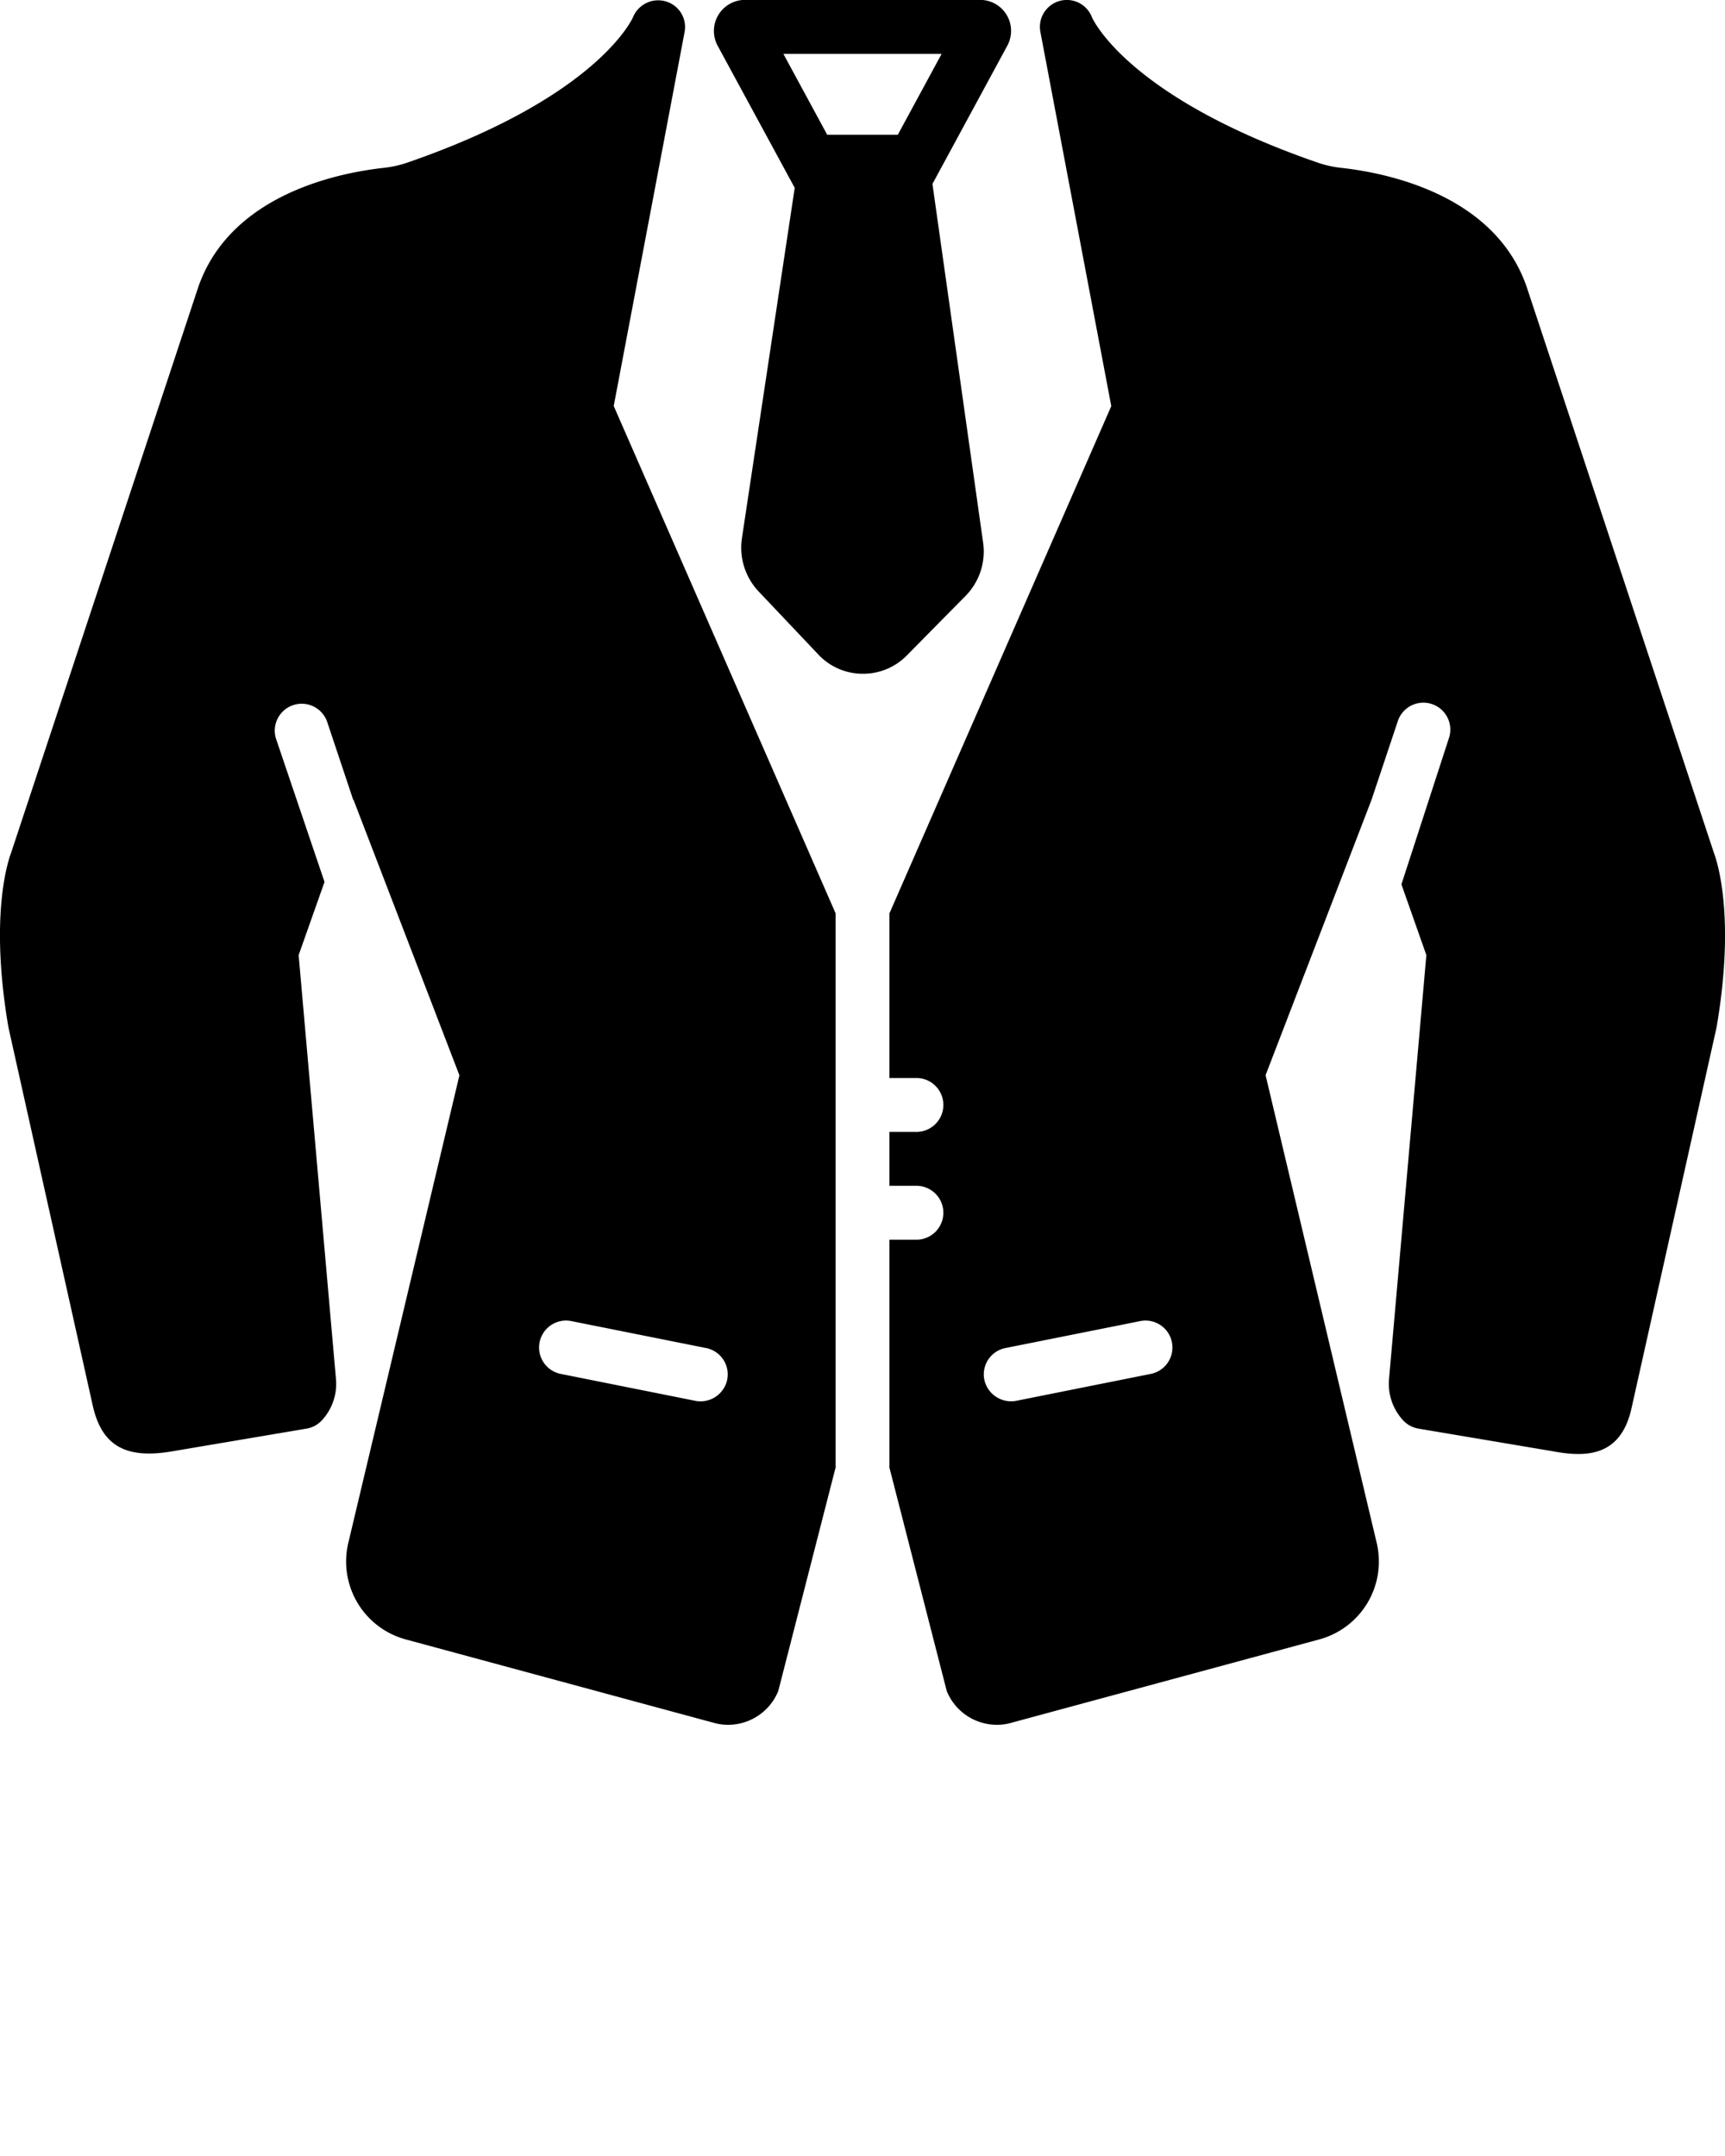
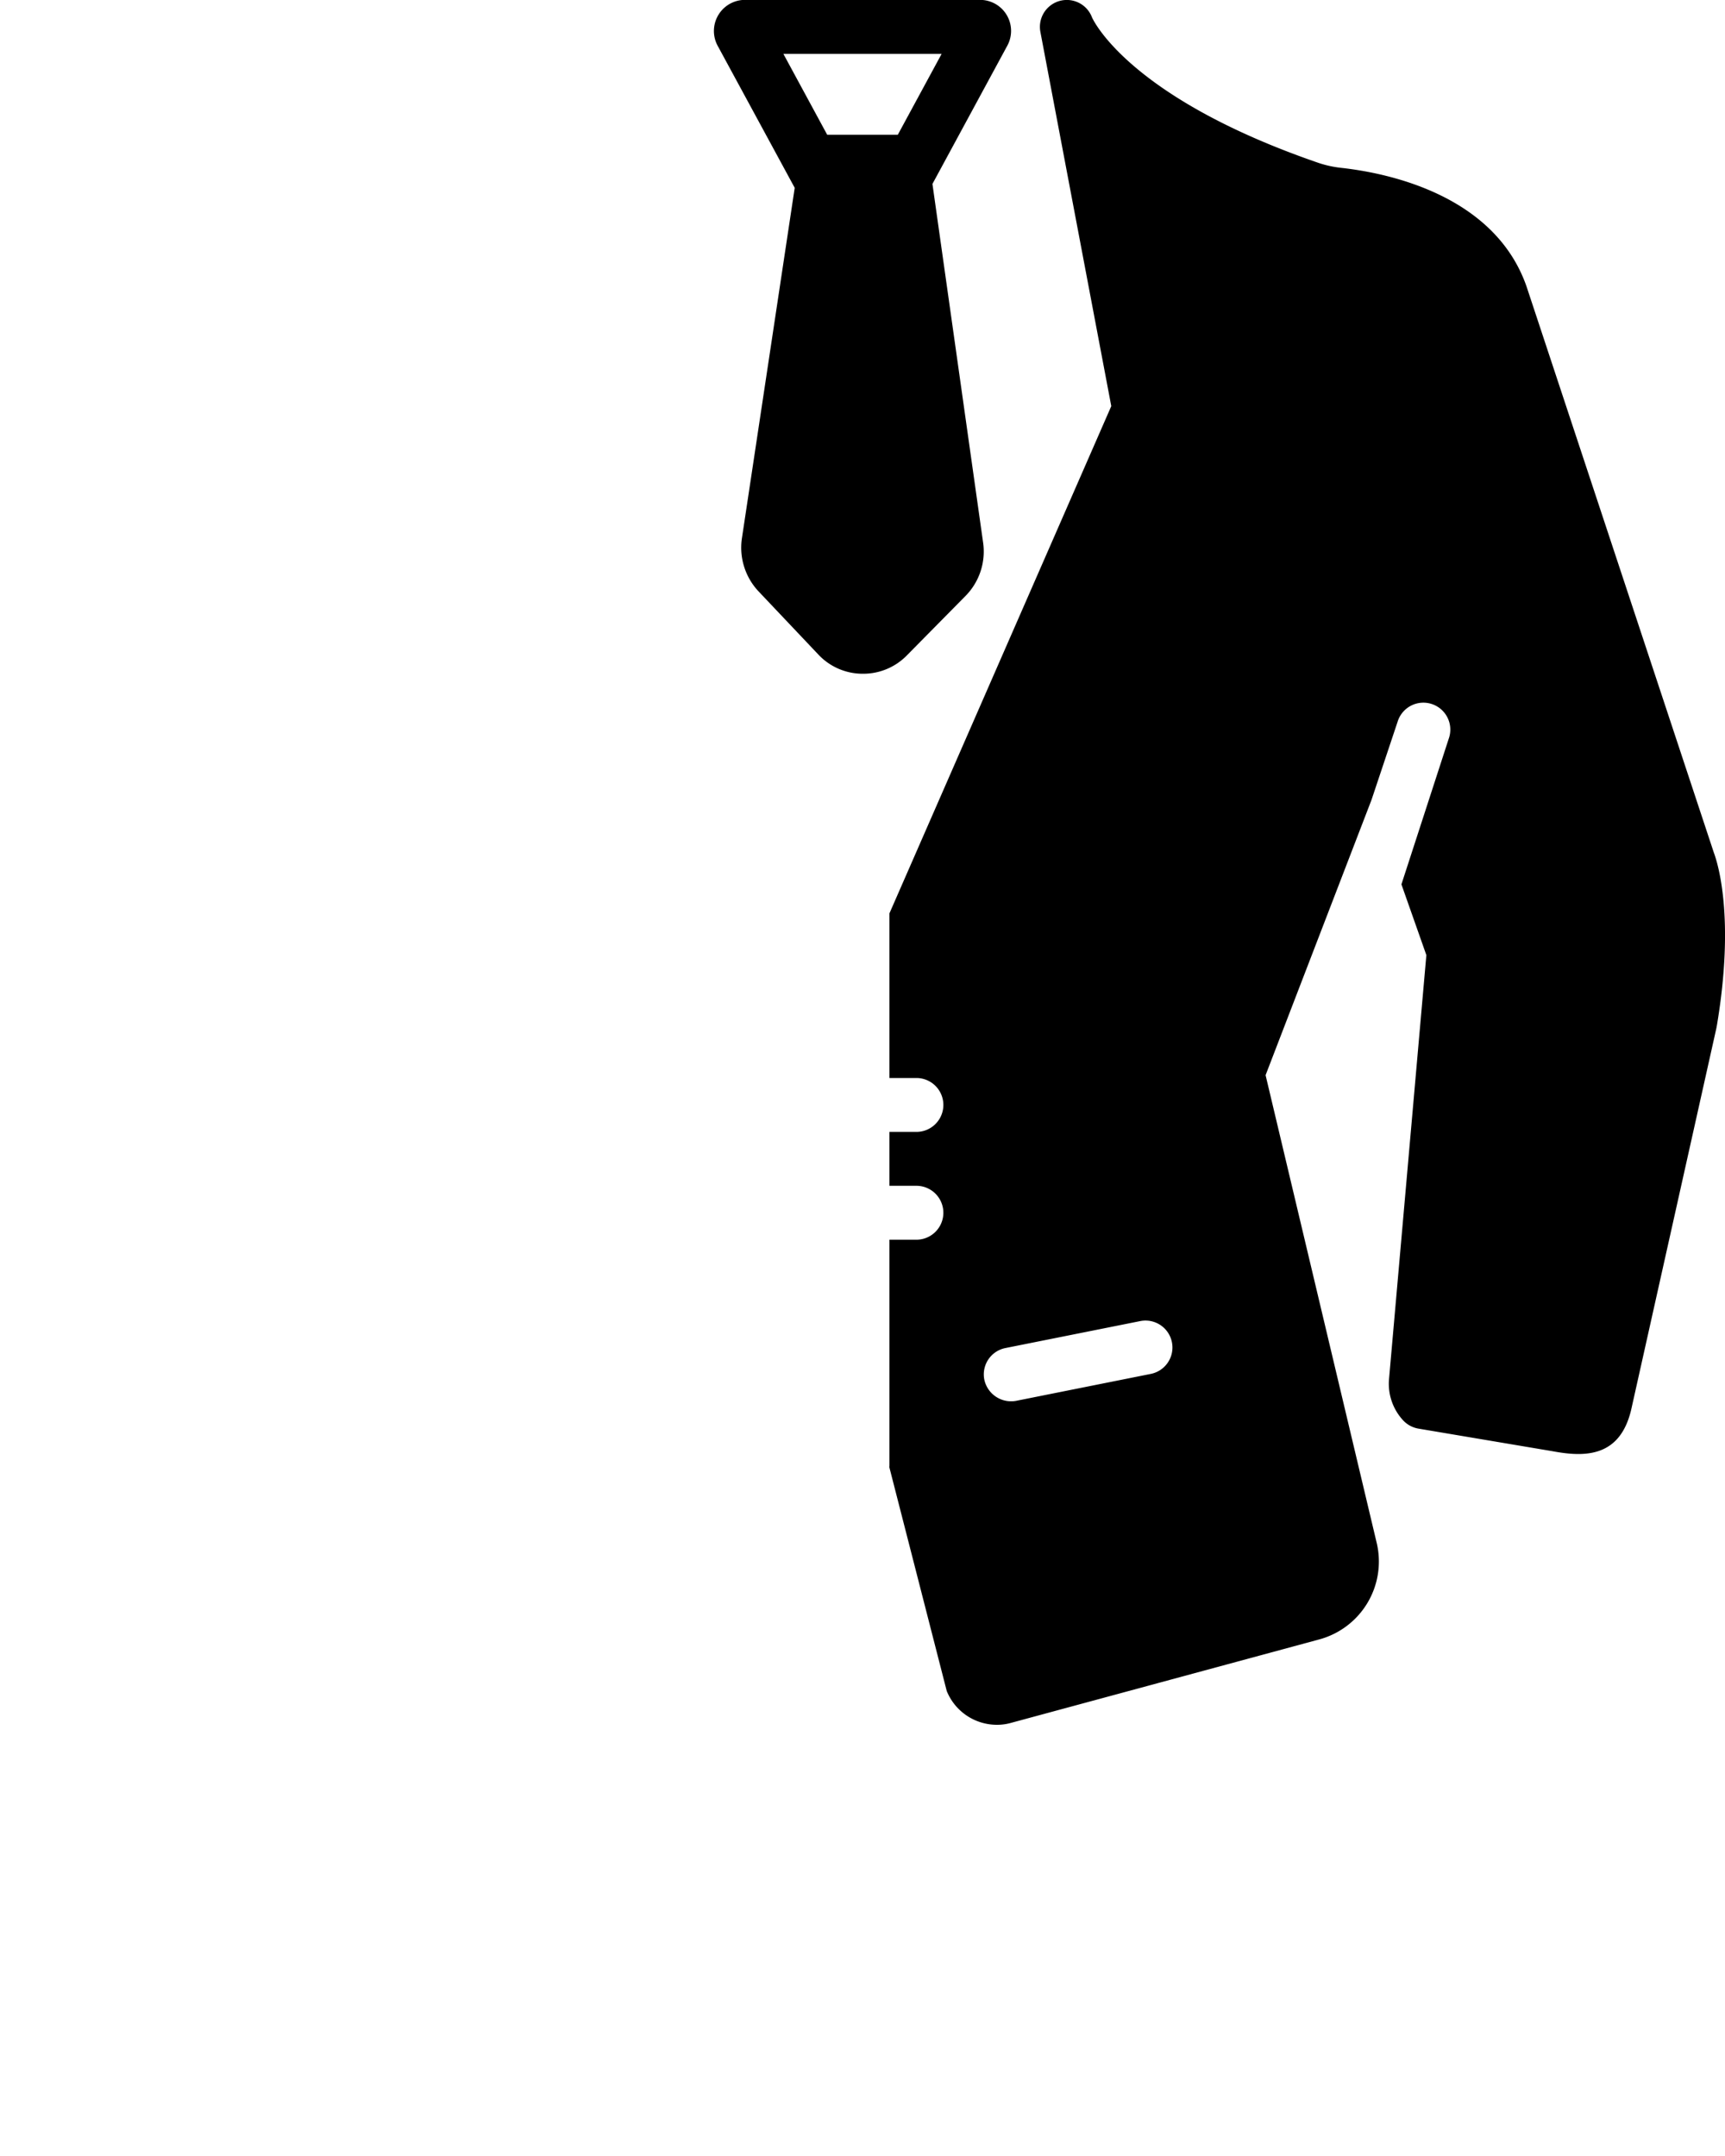
<svg xmlns="http://www.w3.org/2000/svg" data-name="Layer 1" viewBox="0 0 128 160" x="0px" y="0px">
  <path d="M71.66,44.21a4.693,4.693,0,0,0,1.29-3.94L69.19,13.65,74.74,3.4A2.3,2.3,0,0,0,72.92,0H55.08a2.309,2.309,0,0,0-1.81,3.43l5.7,10.51L55.05,39.96a4.738,4.738,0,0,0,1.23,3.92l4.43,4.68A4.506,4.506,0,0,0,63.99,50h.05a4.522,4.522,0,0,0,3.26-1.37ZM61.38,10,58.13,4H69.87l-3.25,6Z" />
-   <path d="M62,67.77,45.54,30.13,50.8,2.37A1.981,1.981,0,0,0,49.39.1a2.017,2.017,0,0,0-2.42,1.18C46.94,1.34,44.4,7.2,30.13,12.1a8.012,8.012,0,0,1-1.68.36c-3.33.37-11.33,1.96-13.73,8.82L.83,63.27c-.27.72-1.59,4.77-.22,12.88a.425.425,0,0,1,.02.11L6.9,104.39c.68,2.9,2.43,3.9,5.85,3.32l10-1.69a2.017,2.017,0,0,0,1.14-.62,3.993,3.993,0,0,0,1.04-3.06L22.16,70.88l1.92-5.43-3.6-10.63a1.999,1.999,0,0,1,3.79-1.27l1.95,5.84.01-.04L34.09,79.8,25.85,114.48a5.989,5.989,0,0,0,4.28,7.19l22.86,6.19a3.773,3.773,0,0,0,1.04.14,4.016,4.016,0,0,0,3.72-2.51l4.26-16.61c0-.04-.01-.08-.01-.12ZM53.96,102.39A2.021,2.021,0,0,1,51.61,103.96l-10-2a1.998,1.998,0,1,1,.78-3.92l10,2A1.993,1.993,0,0,1,53.96,102.39Z" />
  <path d="M113.27,21.25c-2.39-6.83-10.39-8.42-13.72-8.79a8.012,8.012,0,0,1-1.68-.36C83.75,7.25,81.11,1.47,81.03,1.29A1.997,1.997,0,0,0,77.2,2.37l5.26,27.77L66,67.78V80h2a2,2,0,0,1,0,4H66v4h2a2,2,0,0,1,0,4H66v16.76c0,.04-.01.08-.01.12l4.26,16.61A4.016,4.016,0,0,0,73.97,128a3.773,3.773,0,0,0,1.04-.14l22.86-6.19a5.989,5.989,0,0,0,4.28-7.19L93.91,79.79l7.86-20.43,1.94-5.81a1.999,1.999,0,1,1,3.79,1.27l-3.51,10.81,1.85,5.25-2.77,31.46a3.993,3.993,0,0,0,1.04,3.06,2.017,2.017,0,0,0,1.14.62L115.22,107.7c2.41.45,4.99.44,5.82-3.09l6.33-28.35a.425.425,0,0,1,.02-.11c1.37-8.11.05-12.16-.22-12.88ZM85.39,101.96l-10,2A2.034,2.034,0,0,1,73.04,102.39a1.993,1.993,0,0,1,1.57-2.35l10-2a1.998,1.998,0,1,1,.78,3.92Z" />
</svg>